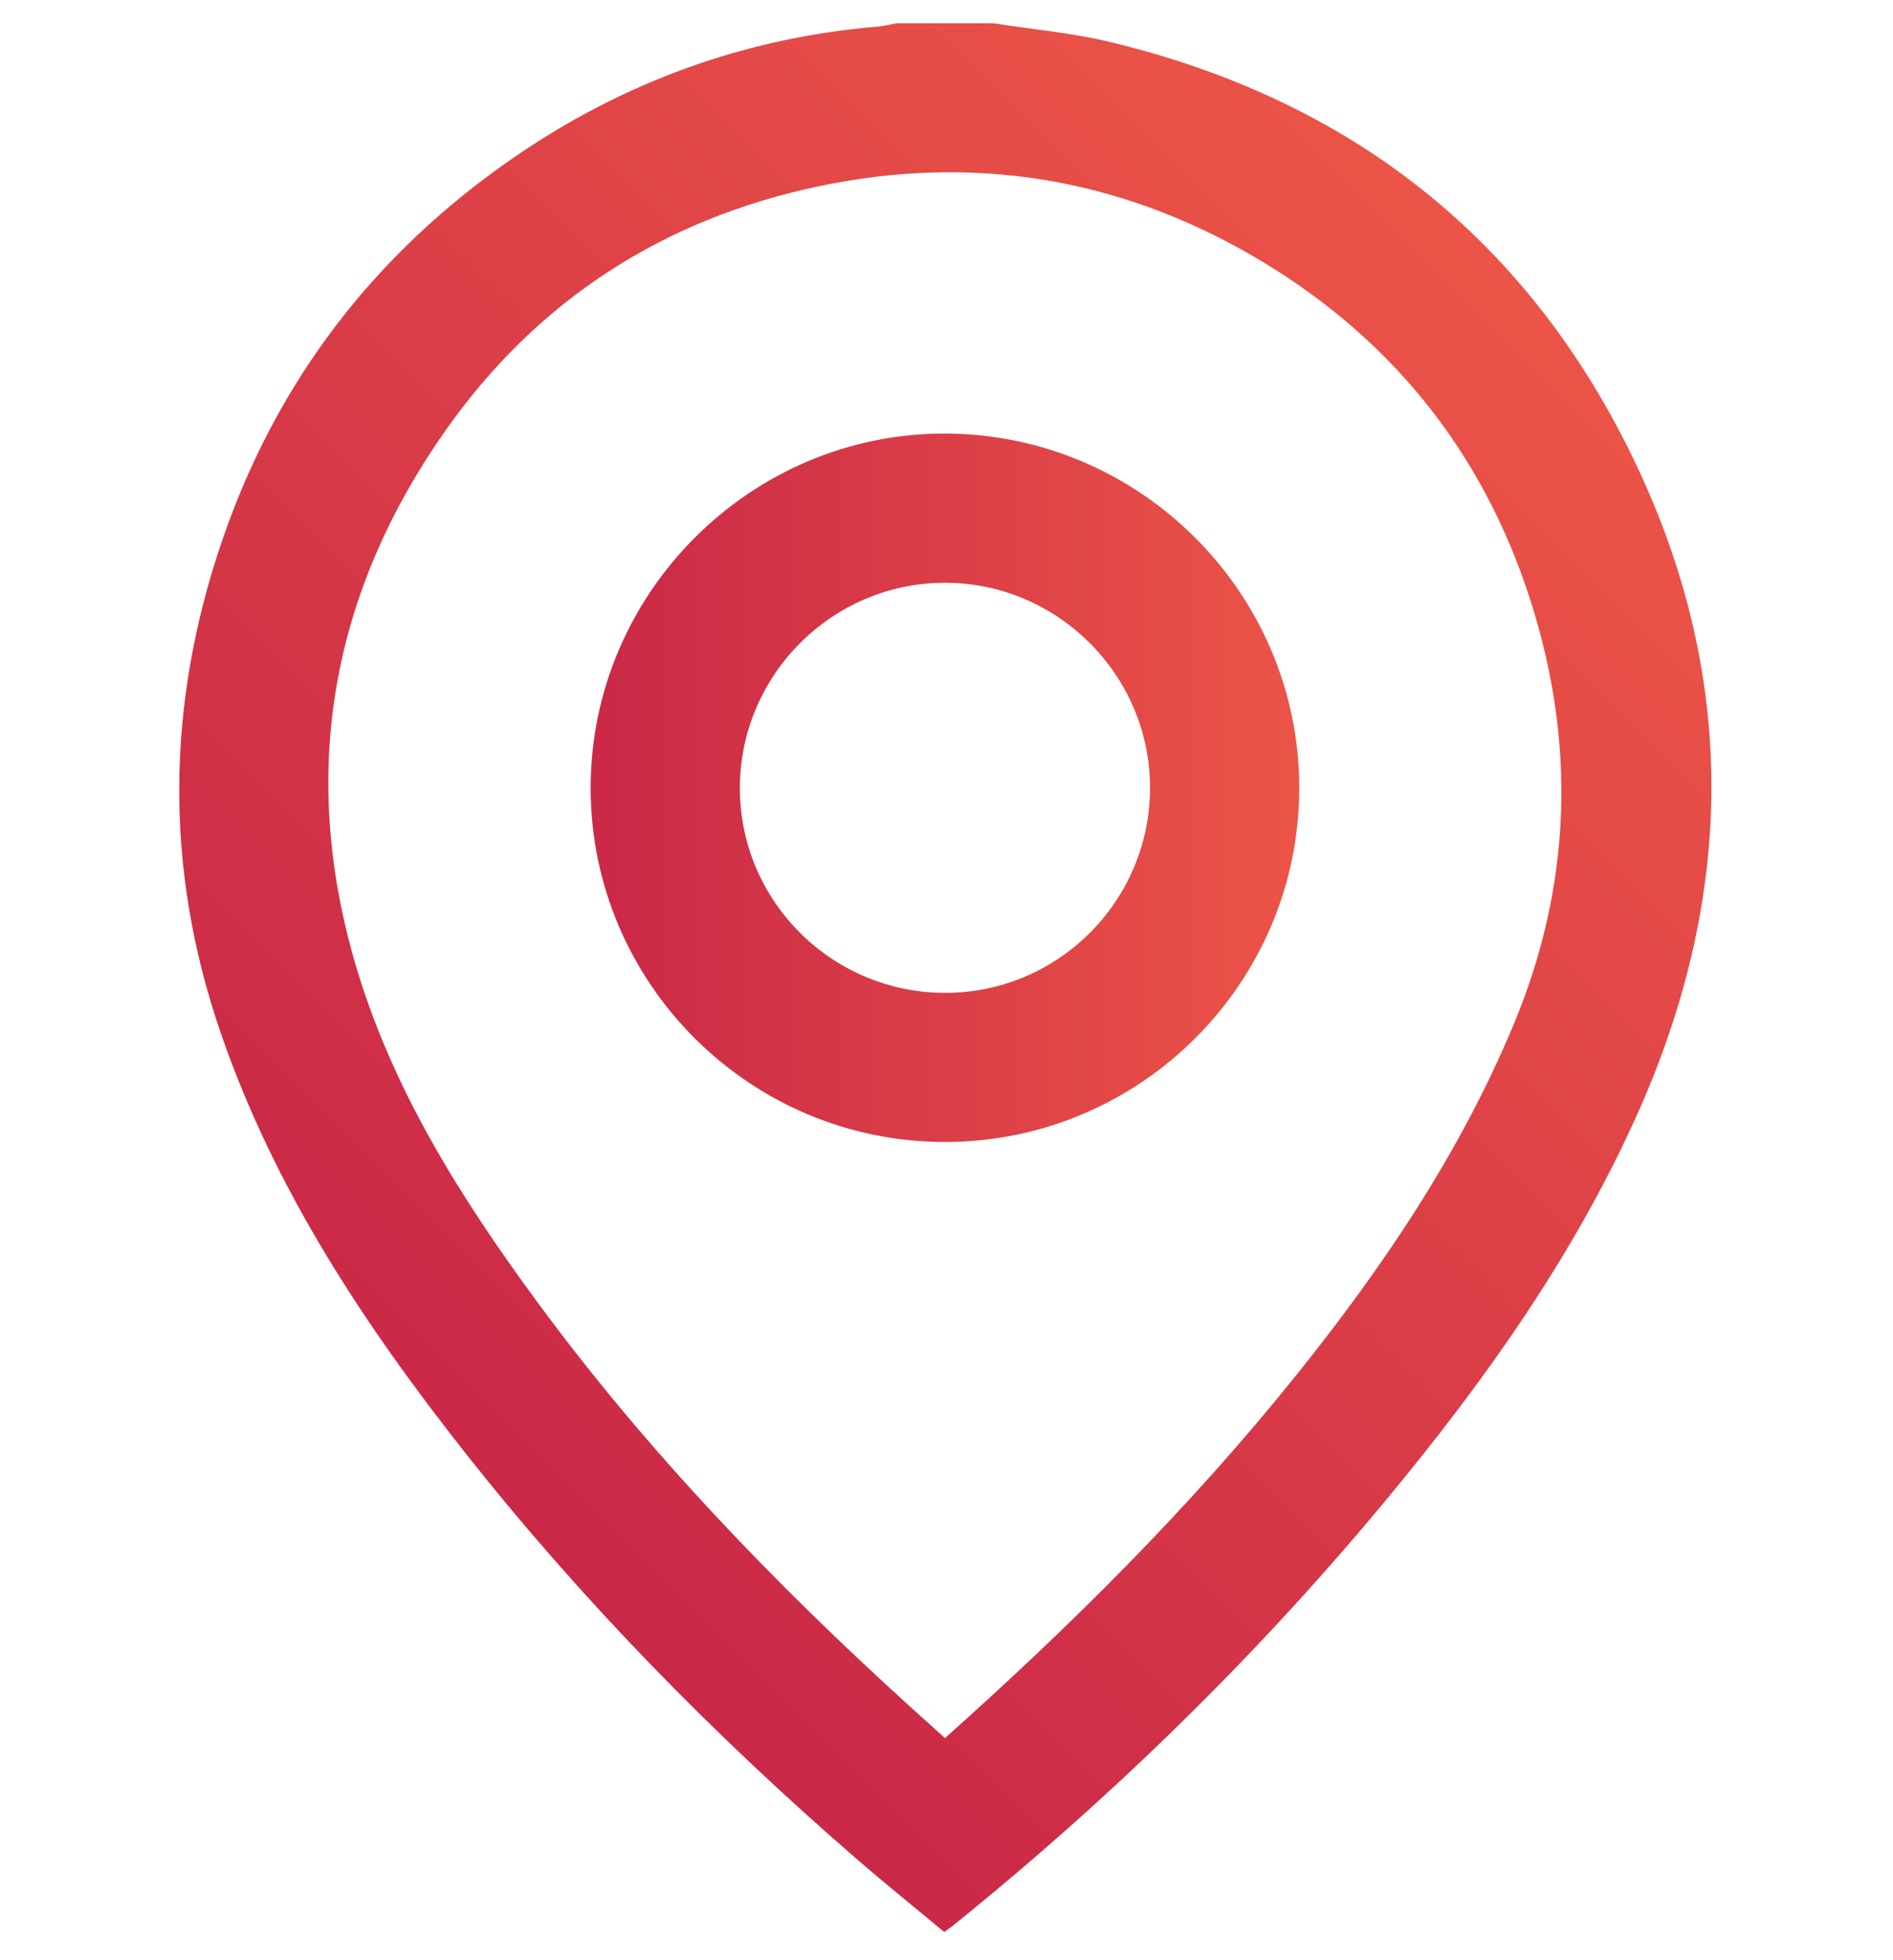
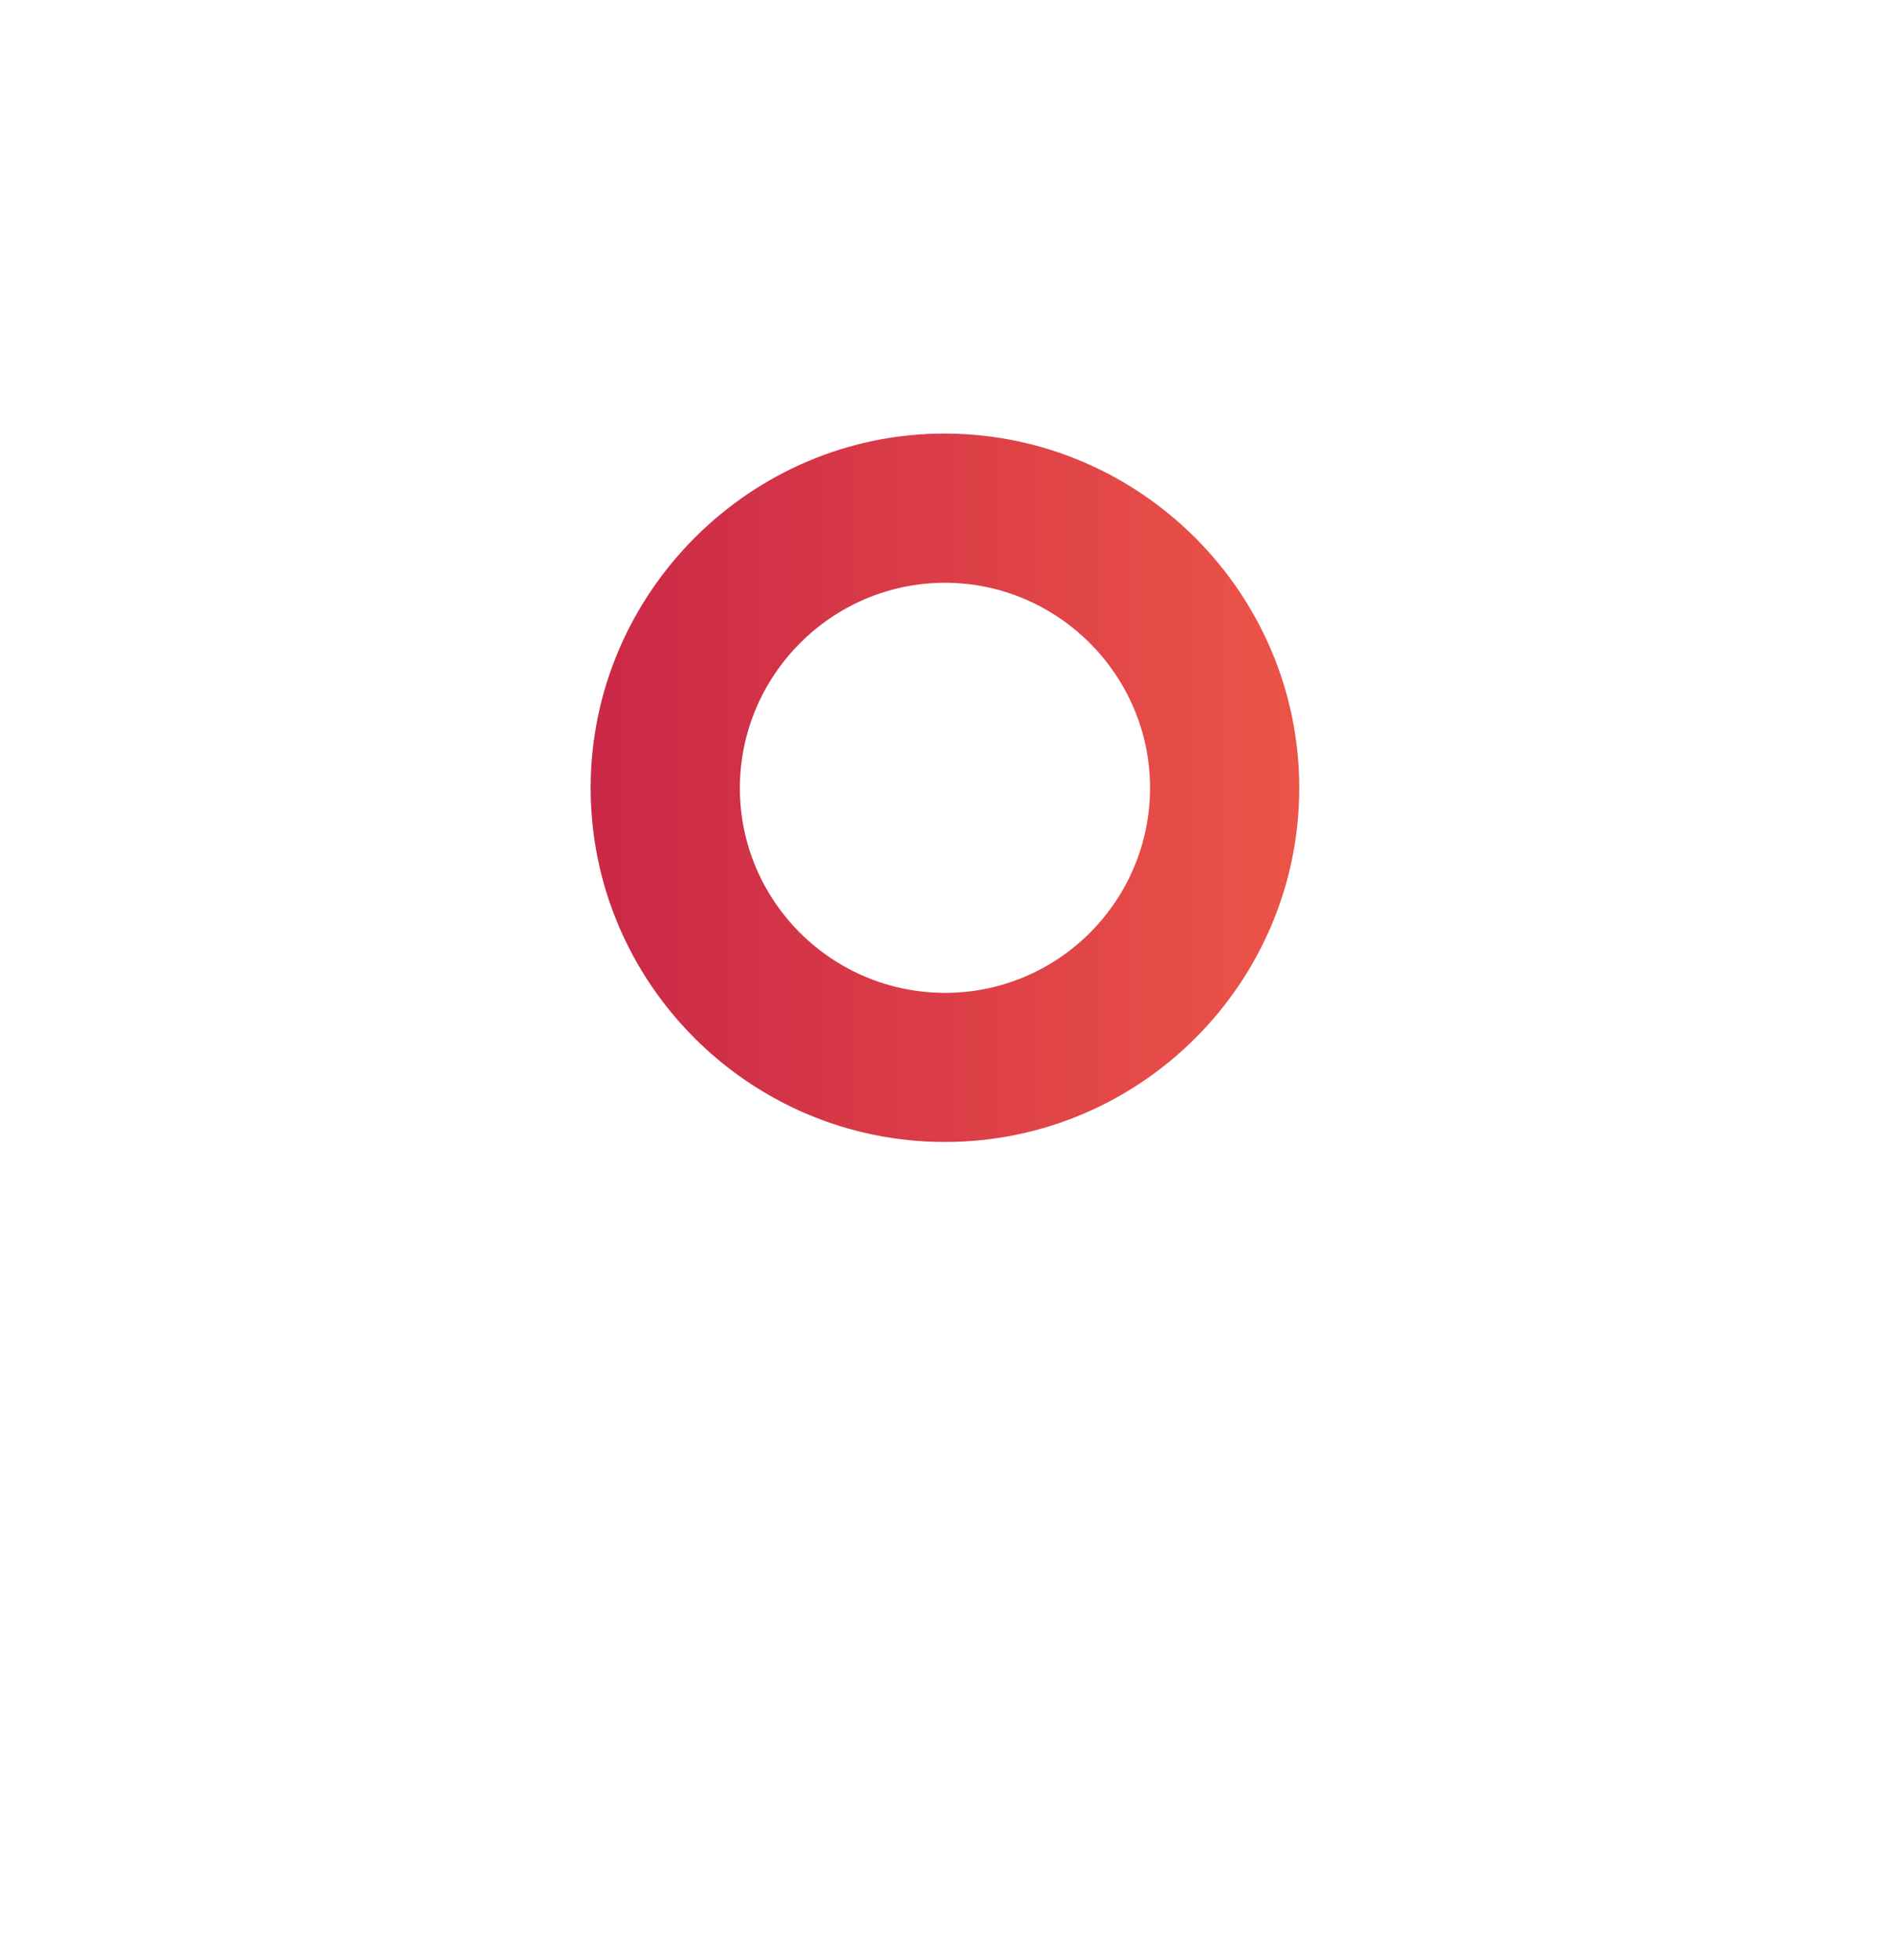
<svg xmlns="http://www.w3.org/2000/svg" version="1.1" id="Capa_1" x="0px" y="0px" width="1042.693px" height="1080px" viewBox="0 0 1042.693 1080" enable-background="new 0 0 1042.693 1080" xml:space="preserve">
  <linearGradient id="SVGID_1_" gradientUnits="userSpaceOnUse" x1="210.287" y1="769.203" x2="830.977" y2="148.513">
    <stop offset="0" style="stop-color:#CA2847" />
    <stop offset="1" style="stop-color:#EC5447" />
  </linearGradient>
-   <path fill-rule="evenodd" clip-rule="evenodd" fill="url(#SVGID_1_)" d="M547.197,12.815c21.563,3.39,43.482,5.305,64.63,10.412  c130.368,31.459,227.495,106.385,286.622,226.976c59.017,120.373,57.884,242.565,3.003,364.53  c-34.683,77.08-83.089,145.235-136.668,210.033c-71.785,86.82-151.949,165.119-239.56,235.856c-1.315,1.063-2.722,2.016-5.118,3.775  c-16.142-13.44-32.605-26.678-48.555-40.51c-78.543-68.107-151.094-142.091-215.5-223.747  c-55.92-70.897-105.354-145.792-134.838-232.15c-30.734-90.024-29.541-180.076,0.993-269.725  c29.982-88.031,84.003-158.462,160.358-211.189C343.053,45.31,410.219,20.753,483.79,14.618c3.361-0.281,6.67-1.188,10.004-1.803  C511.594,12.815,529.396,12.815,547.197,12.815z M520.517,957.552c69.848-62.349,135.031-127.217,192.88-199.19  c47.955-59.668,90.556-122.624,120.245-193.694c32.243-77.181,34.518-155.748,9.105-234.668  c-26.558-82.463-78.271-145.922-153.313-189.327c-74.423-43.047-154.602-55.723-238.559-38.045  c-85.502,18.006-154.973,62.808-205.355,134.367c-62.785,89.177-80.541,187.41-50.22,292.569  c20.057,69.564,58.273,130.146,100.797,187.961c60.069,81.666,129.972,154.358,204.87,222.411  C507.254,945.648,513.59,951.312,520.517,957.552z" />
  <linearGradient id="SVGID_2_" gradientUnits="userSpaceOnUse" x1="325.343" y1="434.007" x2="715.648" y2="434.007">
    <stop offset="0" style="stop-color:#CA2847" />
    <stop offset="1" style="stop-color:#EC5447" />
  </linearGradient>
  <path fill-rule="evenodd" clip-rule="evenodd" fill="url(#SVGID_2_)" d="M520.534,629.148  c-107.646,0.025-195.273-87.625-195.191-195.249c0.082-107.401,88.422-195.475,195.626-195.034  c107.164,0.439,194.538,87.938,194.678,194.956C715.788,541.429,628.19,629.121,520.534,629.148z M520.893,546.989  c62.229-0.138,112.724-50.954,112.563-113.27c-0.161-62.098-51.275-112.894-113.358-112.653  c-62.138,0.24-112.732,51.229-112.563,113.448C407.703,496.717,458.51,547.13,520.893,546.989z" />
</svg>